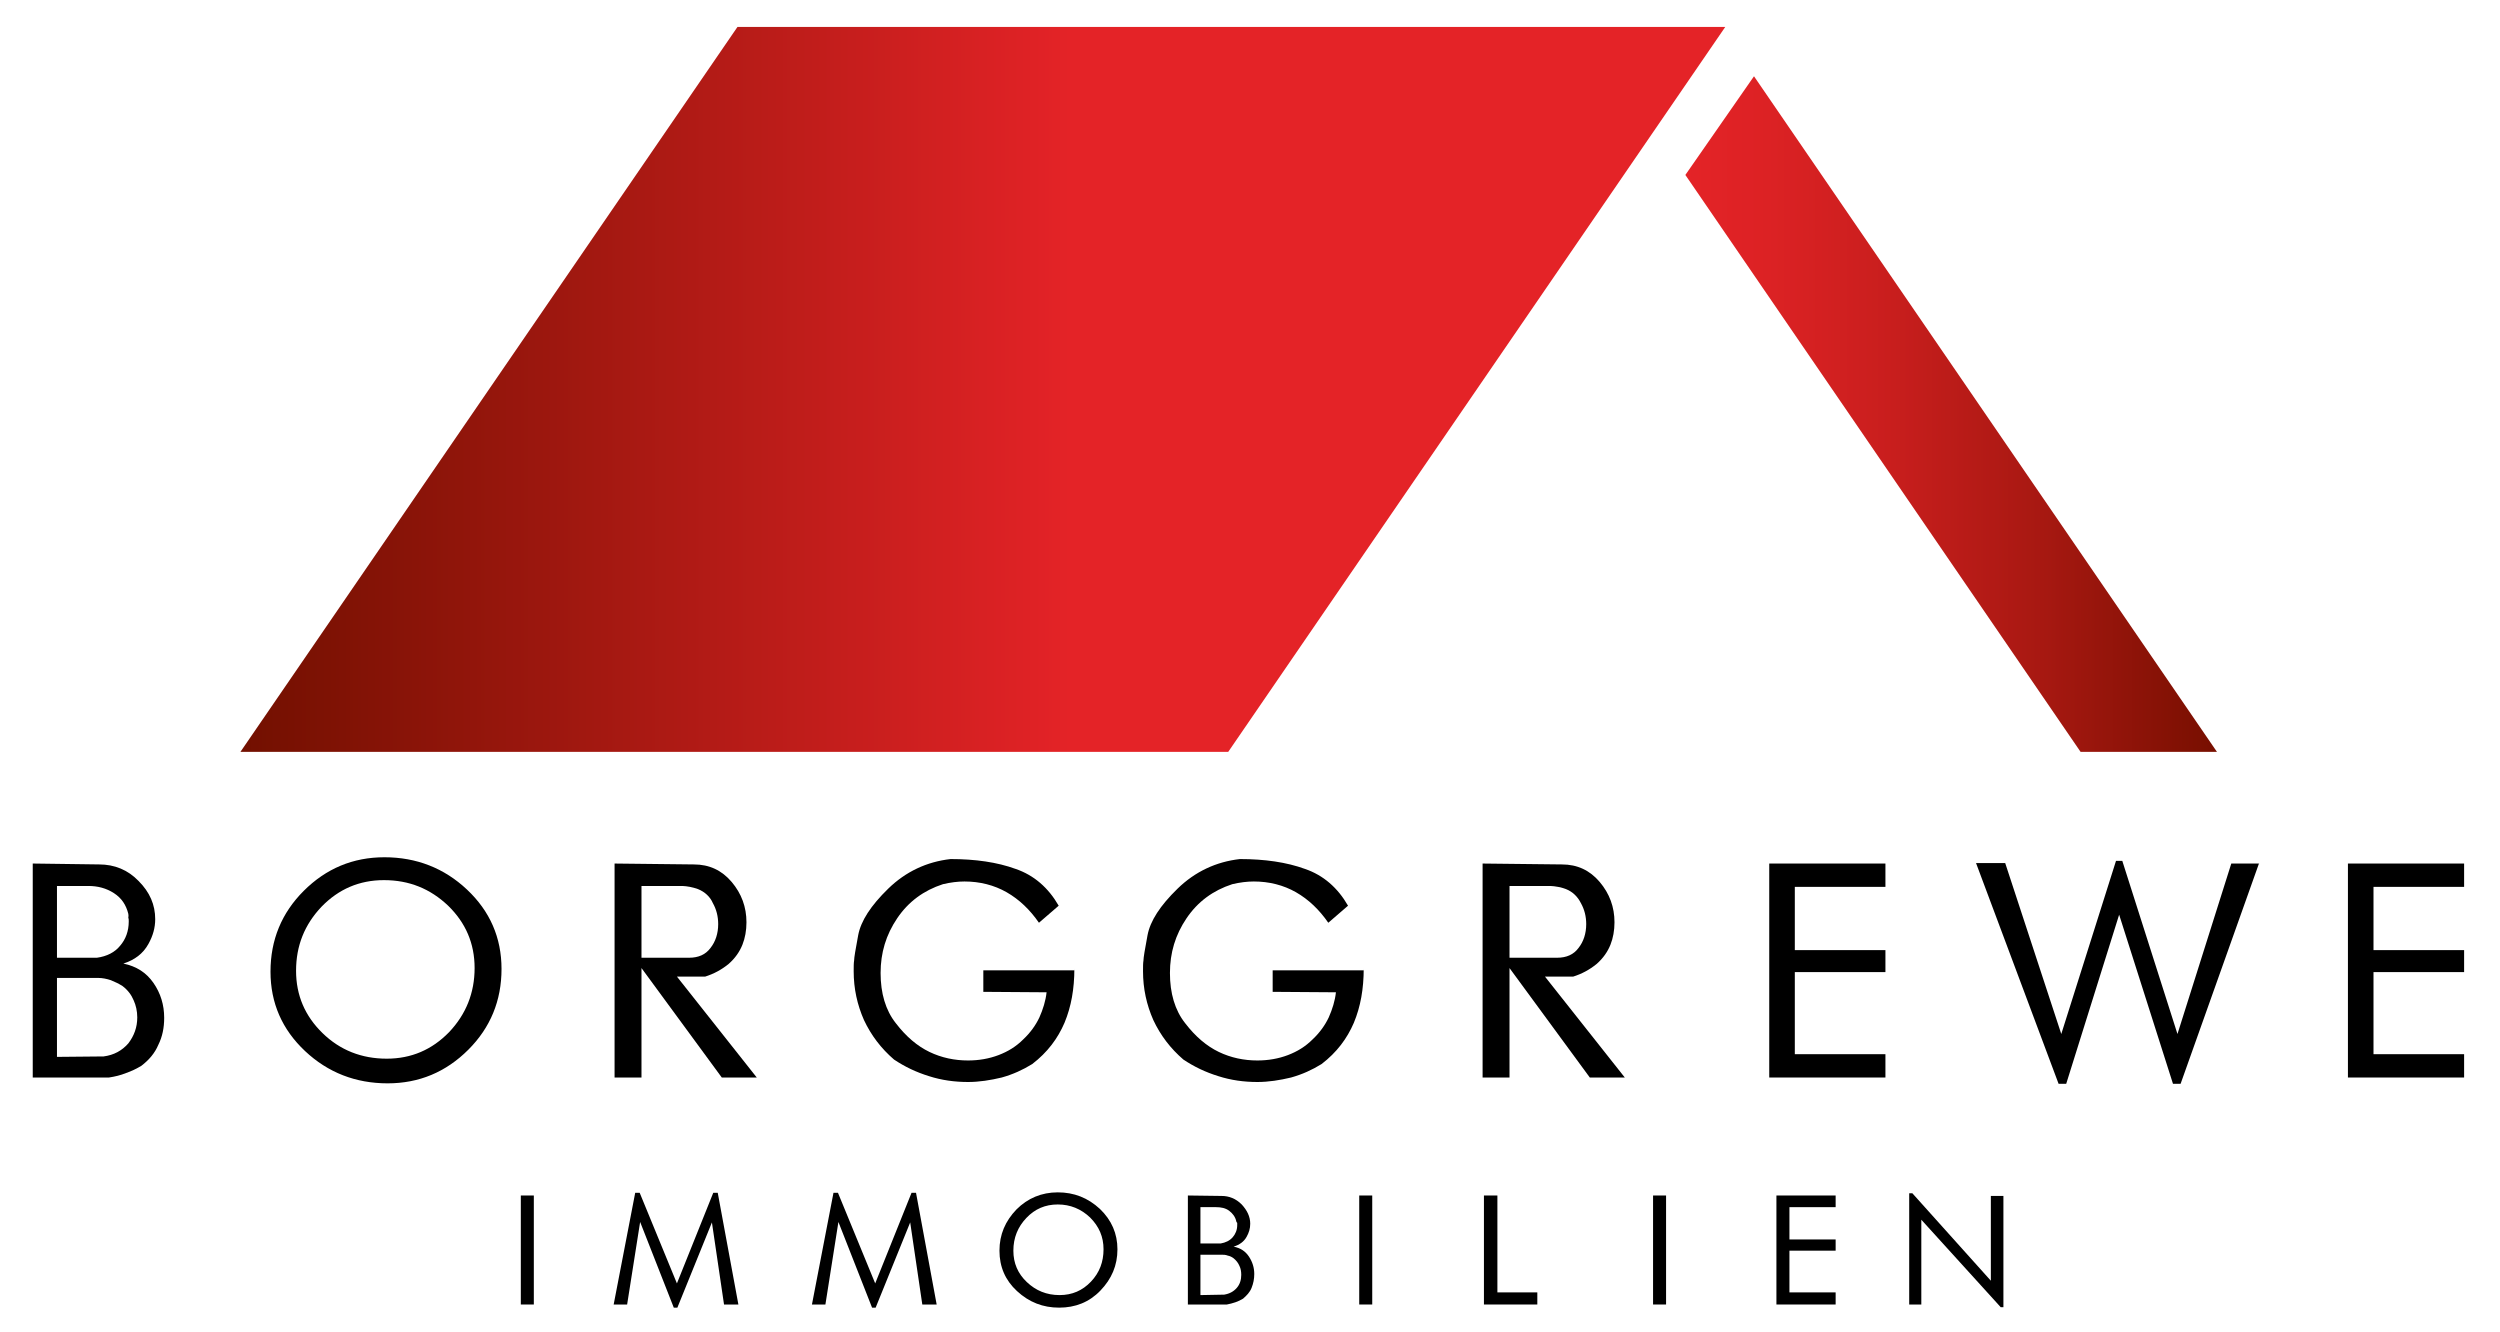
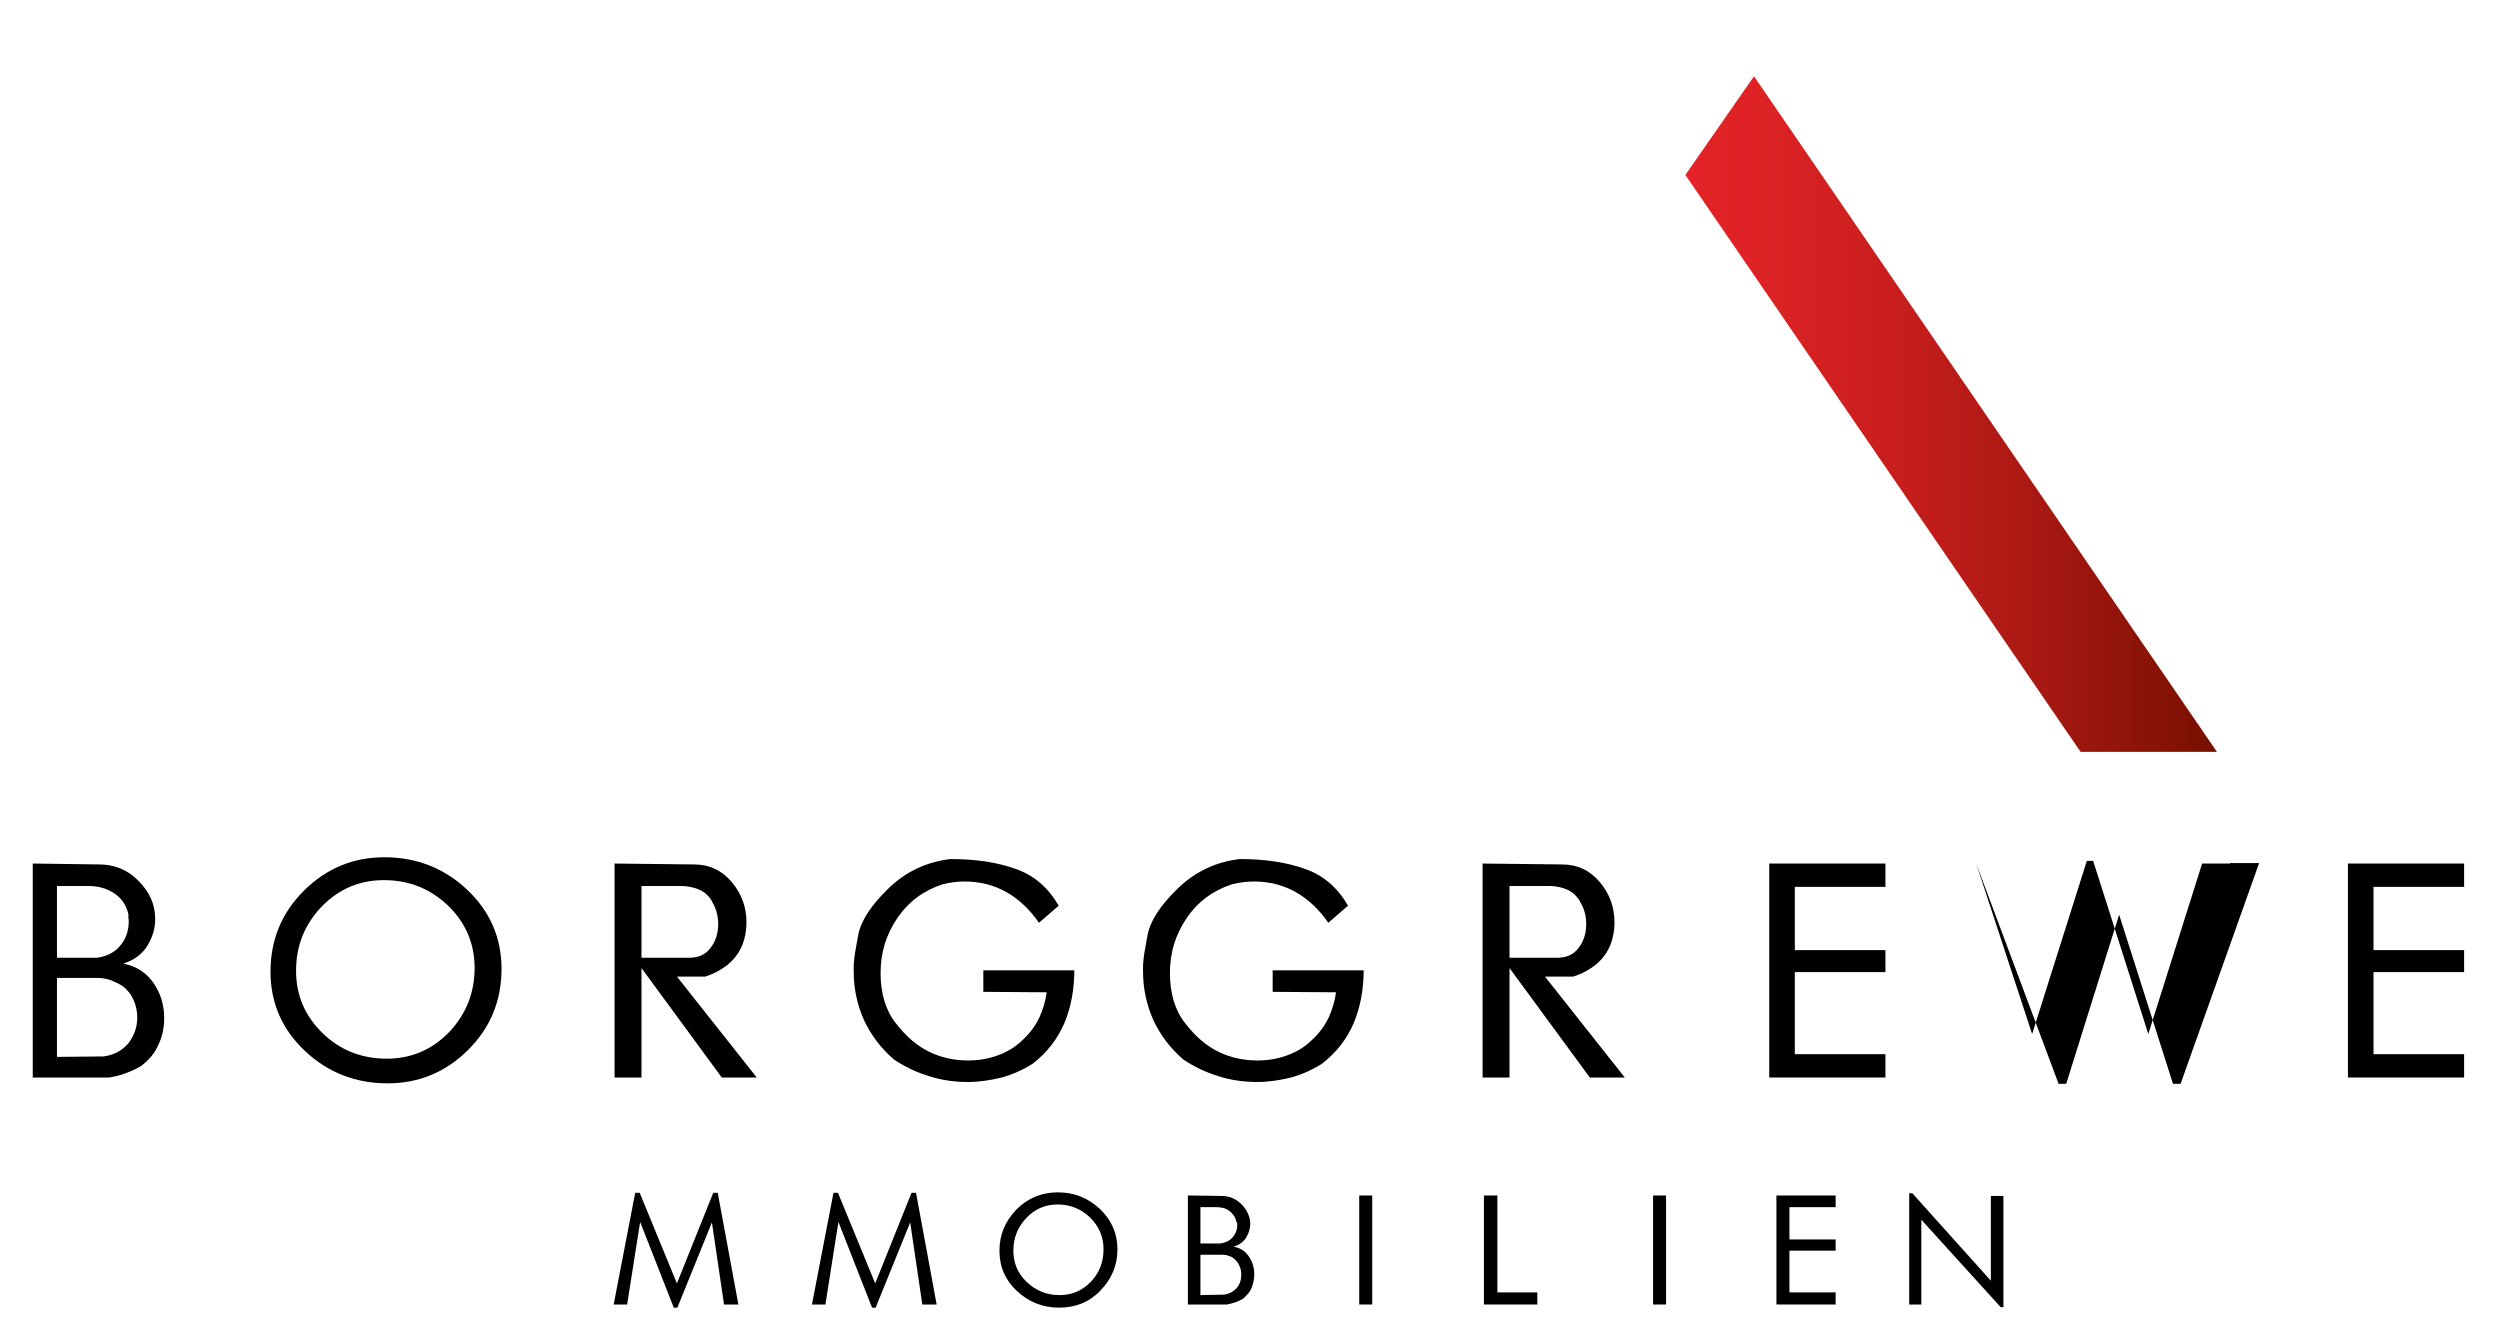
<svg xmlns="http://www.w3.org/2000/svg" id="Design" x="0px" y="0px" viewBox="0 0 557.3 297" style="enable-background:new 0 0 557.3 297;" xml:space="preserve">
  <style type="text/css">	.st0{fill:url(#XMLID_00000037666244856998771210000002762242425724260011_);}	.st1{fill:url(#XMLID_00000092446828901453915010000017916544697890612653_);}</style>
  <g id="XMLID_1_">
    <g id="XMLID_2_">
      <g id="XMLID_3_">
        <linearGradient id="XMLID_00000078023784215848337670000015175416102041029563_" gradientUnits="userSpaceOnUse" x1="53.6" y1="225.2" x2="384.6" y2="225.2" gradientTransform="matrix(1 0 0 -1 0 312)">
          <stop offset="0" style="stop-color:#721000" />
          <stop offset="0.559" style="stop-color:#E42327" />
        </linearGradient>
-         <polygon id="XMLID_5_" style="fill:url(#XMLID_00000078023784215848337670000015175416102041029563_);" points="53.6,167.6     273.8,167.6 384.6,6 164.4,6    " />
        <linearGradient id="XMLID_00000173873864507788998250000001601089981643033728_" gradientUnits="userSpaceOnUse" x1="375.7" y1="219.7" x2="494.2" y2="219.7" gradientTransform="matrix(1 0 0 -1 0 312)">
          <stop offset="0" style="stop-color:#E42327" />
          <stop offset="0.156" style="stop-color:#DC2224" />
          <stop offset="0.392" style="stop-color:#C81E1D" />
          <stop offset="0.679" style="stop-color:#A61811" />
          <stop offset="1" style="stop-color:#770F00" />
        </linearGradient>
        <polygon id="XMLID_4_" style="fill:url(#XMLID_00000173873864507788998250000001601089981643033728_);" points="391,17     494.2,167.6 463.8,167.6 375.7,39    " />
      </g>
    </g>
  </g>
  <g>
    <path d="M33.1,210.4c-1.2,2.2-3.1,3.6-5.6,4.4c2.9,0.6,5.1,2,6.7,4.3c1.6,2.3,2.4,4.9,2.4,7.8c0,2.2-0.4,4.2-1.3,6  c-0.8,1.9-2.1,3.4-3.8,4.7c-1,0.6-2.2,1.2-3.4,1.6c-1.2,0.5-2.5,0.8-3.8,1h-17v-47.7l14.8,0.2c3.4,0,6.4,1.2,8.8,3.7  c2.5,2.5,3.7,5.3,3.7,8.5C34.6,206.8,34.1,208.6,33.1,210.4z M28.6,203.7c-0.5-2-1.5-3.5-3.2-4.6s-3.6-1.6-5.7-1.6h-7v16h8.9  c2.2-0.3,4-1.2,5.2-2.7c1.2-1.4,1.9-3.2,1.9-5.4c0-0.3,0-0.6-0.1-0.9C28.7,204.1,28.6,203.9,28.6,203.7z M27.3,219.8  c-0.8-0.5-1.6-0.9-2.6-1.3c-0.9-0.3-1.9-0.5-2.8-0.5h-9.2v17.6l10.4-0.1c2.3-0.3,4.1-1.3,5.5-2.9c1.3-1.7,2-3.6,2-5.8  c0-1.4-0.3-2.7-0.8-3.8C29.3,221.8,28.5,220.7,27.3,219.8z" />
    <path d="M111.8,216c0,7.1-2.5,13.1-7.4,18c-5,5-11,7.5-18,7.5c-7.1,0-13.3-2.4-18.4-7.2c-5.1-4.8-7.7-10.7-7.7-17.7  c0-7.1,2.5-13.1,7.4-18c5-5,11-7.5,18-7.5c7.1,0,13.3,2.4,18.4,7.2C109.2,203.1,111.8,209,111.8,216z M105.8,215.8  c0-5.5-2-10.1-5.9-13.9c-4-3.8-8.7-5.7-14.3-5.7c-5.5,0-10.1,2-13.9,5.9c-3.8,4-5.7,8.7-5.7,14.3c0,5.5,2,10.1,5.9,13.9  s8.7,5.7,14.3,5.7c5.5,0,10.1-2,13.9-5.9C103.9,226.1,105.8,221.3,105.8,215.8z" />
    <path d="M168.7,240.2h-7.8L143,215.8v24.4h-6v-47.7l17.7,0.2c3.4,0,6.2,1.3,8.4,3.9s3.3,5.6,3.3,9c0,1.8-0.3,3.5-0.9,5  c-0.6,1.5-1.6,3-3.1,4.3c-1.6,1.3-3.3,2.2-5.2,2.8h-6.3L168.7,240.2z M155.6,198.2c-0.6-0.2-1.2-0.4-1.8-0.5s-1.2-0.2-1.7-0.2H143  v16h10.6c2.1,0,3.7-0.7,4.8-2.2c1.1-1.4,1.7-3.2,1.7-5.3c0-1.7-0.4-3.3-1.2-4.7C158.3,199.9,157.1,198.8,155.6,198.2z" />
    <path d="M239.5,215.9c0,4.5-0.7,8.5-2.2,12.1c-1.5,3.5-3.8,6.6-7.2,9.2c-2.1,1.3-4.3,2.3-6.8,3c-2.5,0.6-5,1-7.5,1  c-3,0-5.9-0.4-8.7-1.3c-2.9-0.9-5.4-2.1-7.8-3.7c-2.9-2.5-5.1-5.4-6.7-8.8c-1.5-3.4-2.3-7-2.3-10.9c0-1,0-1.8,0.1-2.4  c0-0.6,0.3-2.4,0.9-5.6c0.6-3.2,2.8-6.6,6.7-10.4s8.6-6,13.9-6.6c5.5,0,10.4,0.7,14.5,2.2c4.1,1.4,7.3,4.2,9.6,8.2l-4.4,3.8  c-2-2.9-4.4-5.2-7.2-6.8c-2.8-1.6-6-2.4-9.4-2.4c-1.5,0-3.1,0.2-4.8,0.6c-4.3,1.4-7.7,3.9-10.2,7.6s-3.7,7.7-3.7,12.2  s1.1,8.3,3.4,11.2c2.3,3,4.8,5.1,7.5,6.4s5.6,1.9,8.6,1.9c2.4,0,4.7-0.4,6.8-1.2c2.1-0.8,3.9-1.9,5.5-3.5c1.6-1.5,2.8-3.2,3.6-4.9  c0.8-1.8,1.4-3.7,1.6-5.6l-14.1-0.1v-4.8h20.3V215.9z" />
    <path d="M304,215.9c0,4.5-0.7,8.5-2.2,12.1c-1.5,3.5-3.8,6.6-7.2,9.2c-2.1,1.3-4.3,2.3-6.8,3c-2.5,0.6-5,1-7.5,1  c-3,0-5.9-0.4-8.7-1.3c-2.9-0.9-5.4-2.1-7.8-3.7c-2.9-2.5-5.1-5.4-6.7-8.8c-1.5-3.4-2.3-7-2.3-10.9c0-1,0-1.8,0.1-2.4  c0-0.6,0.3-2.4,0.9-5.6s2.8-6.6,6.7-10.4c3.9-3.8,8.6-6,13.9-6.6c5.5,0,10.4,0.7,14.5,2.2c4.1,1.4,7.3,4.2,9.6,8.2l-4.4,3.8  c-2-2.9-4.4-5.2-7.2-6.8c-2.8-1.6-6-2.4-9.4-2.4c-1.5,0-3.1,0.2-4.8,0.6c-4.3,1.4-7.7,3.9-10.2,7.6s-3.7,7.7-3.7,12.2  s1.1,8.3,3.4,11.2c2.3,3,4.8,5.1,7.5,6.4s5.6,1.9,8.6,1.9c2.4,0,4.7-0.4,6.8-1.2c2.1-0.8,3.9-1.9,5.5-3.5c1.6-1.5,2.8-3.2,3.6-4.9  c0.8-1.8,1.4-3.7,1.6-5.6l-14.1-0.1v-4.8H304V215.9z" />
    <path d="M362.2,240.2h-7.8l-17.9-24.4v24.4h-6v-47.7l17.7,0.2c3.4,0,6.2,1.3,8.4,3.9c2.2,2.6,3.3,5.6,3.3,9c0,1.8-0.3,3.5-0.9,5  s-1.6,3-3.1,4.3c-1.6,1.3-3.3,2.2-5.2,2.8h-6.3L362.2,240.2z M349.1,198.2c-0.6-0.2-1.1-0.4-1.8-0.5c-0.6-0.1-1.2-0.2-1.7-0.2h-9.1  v16h10.6c2.1,0,3.7-0.7,4.8-2.2c1.1-1.4,1.7-3.2,1.7-5.3c0-1.7-0.4-3.3-1.2-4.7C351.7,199.9,350.6,198.8,349.1,198.2z" />
    <path d="M420.3,240.2h-25.9v-47.7h25.9v5.2h-20.2v14.1h20.2v4.9h-20.2V235h20.2V240.2z" />
-     <path d="M503.6,192.4l-17.5,49.2h-1.7l-12-37.7l-11.8,37.7h-1.7l-18.4-49.2h6.5l12.5,38.1l12.2-38.6h1.4l12.3,38.6l12-38h6.2V192.4  z" />
+     <path d="M503.6,192.4l-17.5,49.2h-1.7l-12-37.7l-11.8,37.7h-1.7l-18.4-49.2l12.5,38.1l12.2-38.6h1.4l12.3,38.6l12-38h6.2V192.4  z" />
    <path d="M549.3,240.2h-25.9v-47.7h25.9v5.2h-20.2v14.1h20.2v4.9h-20.2V235h20.2V240.2z" />
  </g>
  <g>
-     <path d="M119,290.8h-2.9v-24.3h2.9V290.8z" />
    <path d="M164.6,290.8h-3.2l-2.7-18.3l-7.7,19h-0.8l-7.5-19.1l-2.9,18.4h-3l4.8-24.9h1l8.3,20.2l8.1-20.2h1L164.6,290.8z" />
    <path d="M208.8,290.8h-3.2l-2.7-18.3l-7.7,19h-0.8l-7.5-19.1l-2.9,18.4h-3l4.8-24.9h1l8.3,20.2l8.1-20.2h1L208.8,290.8z" />
    <path d="M249.1,278.5c0,3.6-1.3,6.6-3.8,9.2s-5.6,3.8-9.2,3.8s-6.7-1.2-9.4-3.7c-2.6-2.4-3.9-5.4-3.9-9s1.3-6.6,3.8-9.2  c2.5-2.5,5.6-3.8,9.2-3.8c3.6,0,6.7,1.2,9.4,3.7C247.8,272,249.1,275,249.1,278.5z M246,278.5c0-2.8-1-5.1-3-7.1  c-2-1.9-4.4-2.9-7.2-2.9s-5.1,1-7,3s-2.9,4.4-2.9,7.3c0,2.8,1,5.1,3,7s4.4,2.9,7.3,2.9c2.8,0,5.1-1,7-3  C245.1,283.7,246,281.3,246,278.5z" />
    <path d="M277.9,275.7c-0.6,1.1-1.6,1.8-2.9,2.2c1.5,0.3,2.6,1,3.4,2.2s1.2,2.5,1.2,3.9c0,1.1-0.2,2.1-0.6,3.1s-1.1,1.7-1.9,2.4  c-0.5,0.3-1.1,0.6-1.7,0.8c-0.6,0.2-1.3,0.4-1.9,0.5h-8.7v-24.3l7.5,0.1c1.7,0,3.2,0.6,4.5,1.9c1.2,1.3,1.9,2.7,1.9,4.3  C278.7,273.9,278.4,274.8,277.9,275.7z M275.6,272.3c-0.2-1-0.8-1.8-1.6-2.4c-0.8-0.6-1.8-0.8-2.9-0.8h-3.5v8.1h4.5  c1.1-0.2,2-0.6,2.7-1.4c0.6-0.7,1-1.6,1-2.7c0-0.1,0-0.3,0-0.5C275.7,272.5,275.6,272.4,275.6,272.3z M275,280.5  c-0.4-0.3-0.8-0.5-1.3-0.6c-0.5-0.2-1-0.2-1.4-0.2h-4.7v9l5.3-0.1c1.2-0.2,2.1-0.7,2.8-1.5c0.7-0.8,1-1.8,1-2.9  c0-0.7-0.1-1.4-0.4-2C276,281.5,275.6,281,275,280.5z" />
    <path d="M305.8,290.8H303v-24.3h2.9v24.3H305.8z" />
    <path d="M342.8,290.8h-12v-24.3h3v21.6h8.9v2.7H342.8z" />
    <path d="M371.4,290.8h-2.9v-24.3h2.9V290.8z" />
    <path d="M409.2,290.8H396v-24.3h13.2v2.6h-10.3v7.2h10.3v2.5h-10.3v9.3h10.3V290.8z" />
    <path d="M446.6,291.4H446l-17.7-19.5v18.9h-2.7V266h0.7l17.5,19.5v-18.9h2.8L446.6,291.4L446.6,291.4z" />
  </g>
</svg>